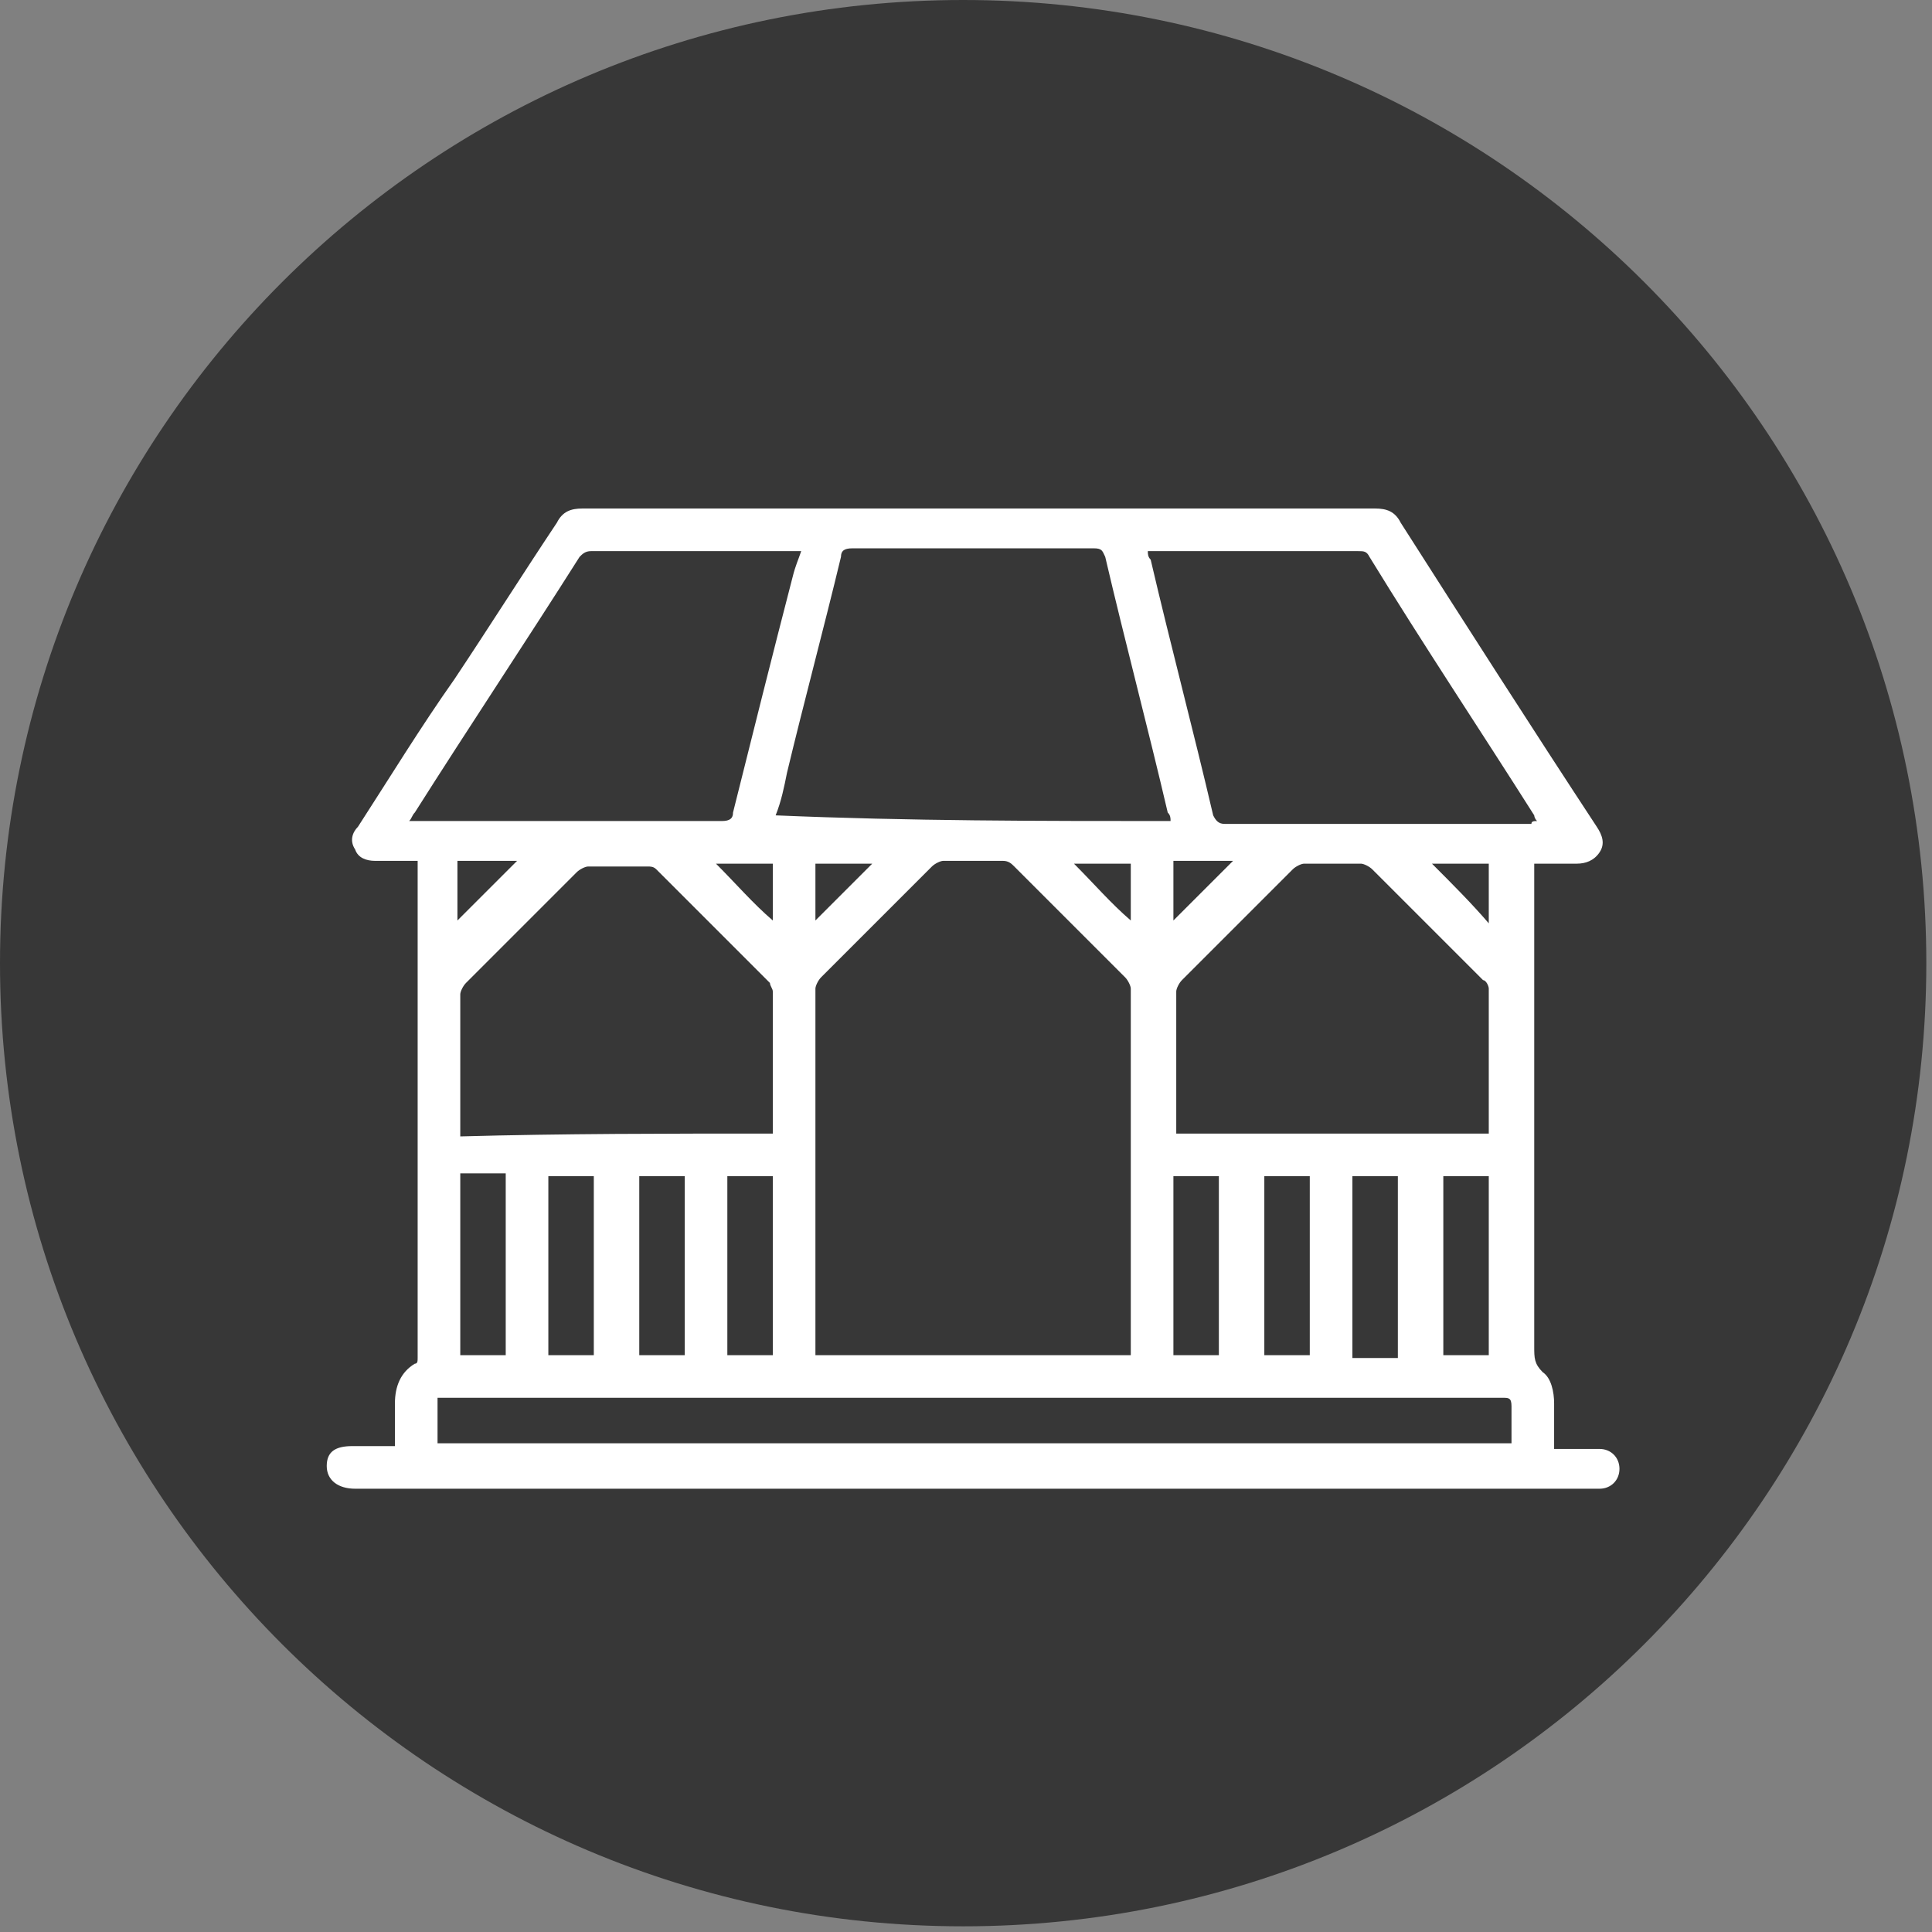
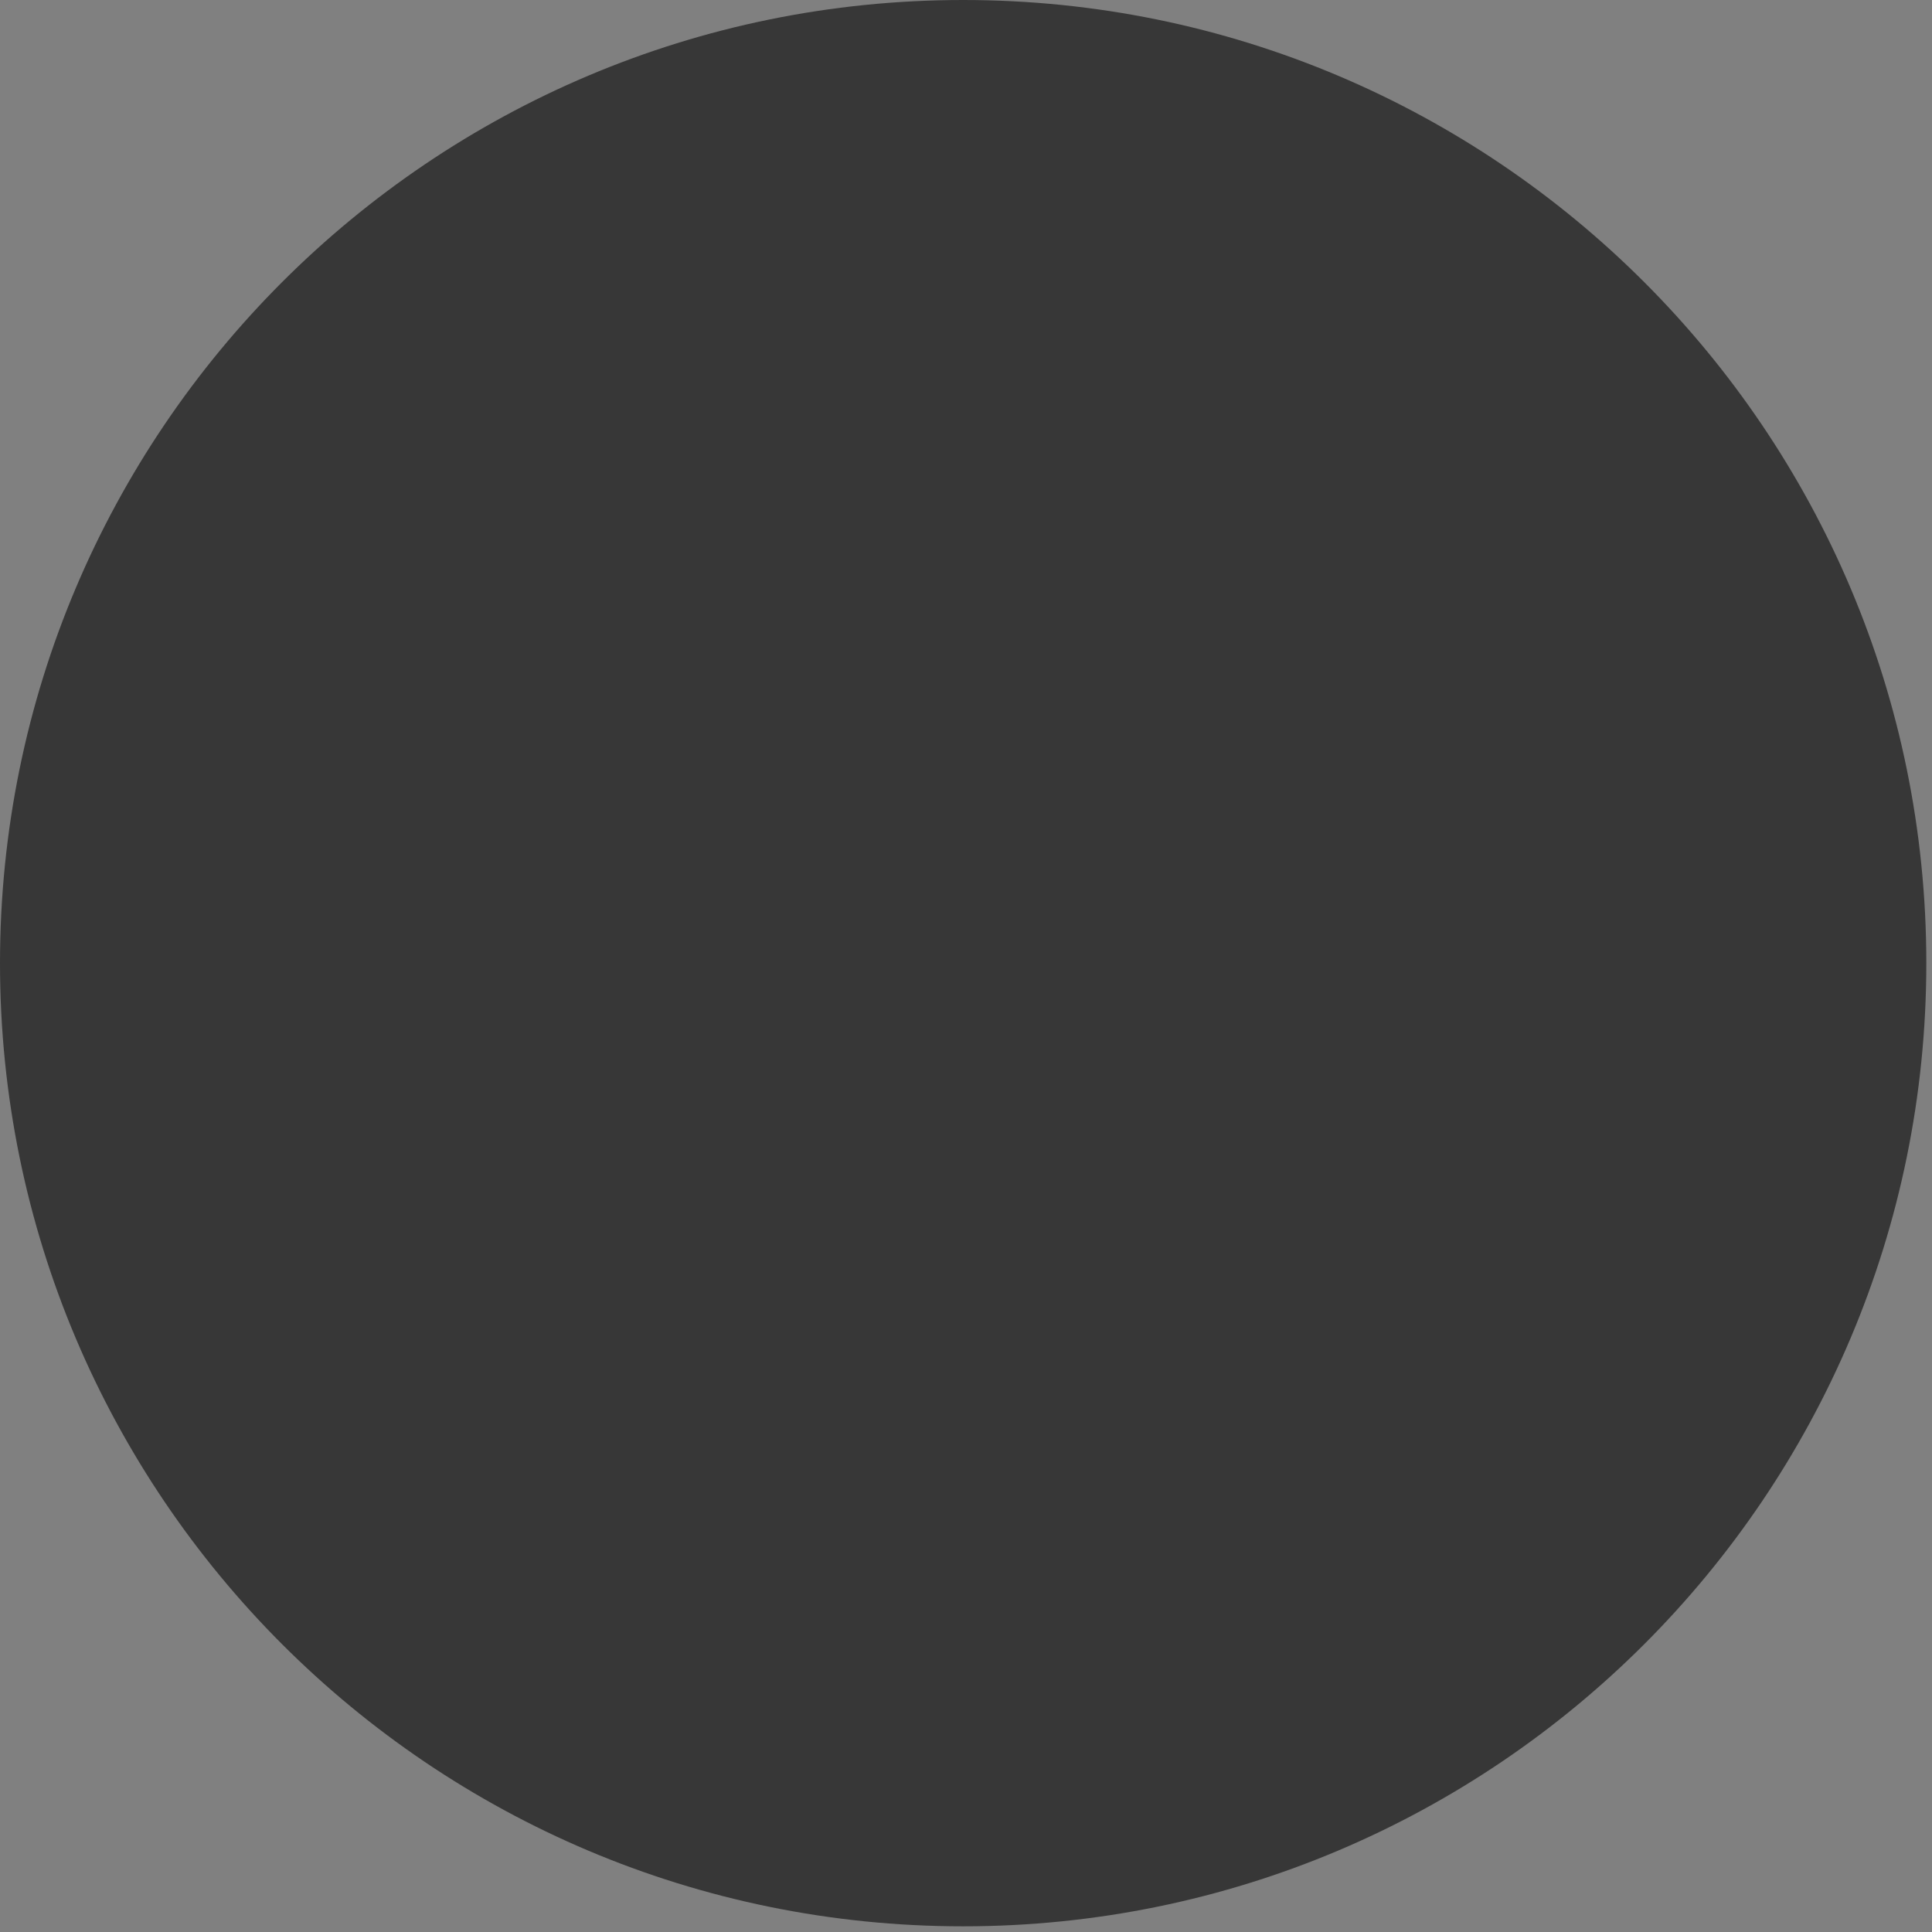
<svg xmlns="http://www.w3.org/2000/svg" width="68" height="68" viewBox="0 0 68 68" fill="none">
  <rect x="0" y="0" width="68" height="68" fill="#808080" stroke="none" />
  <path d="M33.9 67.8C52.622 67.8 67.8 52.623 67.8 33.9C67.8 15.178 52.622 0 33.9 0C15.178 0 0 15.178 0 33.9C0 52.623 15.178 67.8 33.9 67.8Z" fill="#373737" />
-   <path d="M13.9 50.898C13.9 50.398 13.9 49.898 13.9 49.398C13.9 48.798 14.1 48.298 14.6 47.998C14.7 47.998 14.7 47.898 14.7 47.798C14.7 44.099 14.7 40.398 14.7 36.598C14.7 34.598 14.7 32.698 14.7 30.698C14.7 30.598 14.7 30.498 14.7 30.299C14.4 30.299 14.1 30.299 13.9 30.299C13.7 30.299 13.4 30.299 13.2 30.299C12.9 30.299 12.6 30.198 12.5 29.898C12.3 29.598 12.4 29.298 12.6 29.098C13.7 27.398 14.8 25.598 16 23.898C17.2 22.098 18.4 20.198 19.6 18.398C19.8 17.998 20.1 17.898 20.5 17.898C29.8 17.898 39.1 17.898 48.4 17.898C48.8 17.898 49.1 17.998 49.3 18.398C51.6 21.998 53.9 25.598 56.2 29.098C56.4 29.398 56.5 29.698 56.3 29.998C56.1 30.298 55.8 30.398 55.5 30.398C55 30.398 54.6 30.398 54 30.398C54 30.498 54 30.698 54 30.799C54 36.298 54 41.898 54 47.398C54 47.798 54 47.998 54.3 48.298C54.6 48.498 54.7 48.998 54.7 49.398C54.7 49.898 54.7 50.398 54.7 50.998C54.8 50.998 54.9 50.998 55 50.998C55.4 50.998 55.9 50.998 56.3 50.998C56.7 50.998 57 51.298 57 51.698C57 52.098 56.7 52.398 56.3 52.398C56.2 52.398 56.2 52.398 56.1 52.398C41.6 52.398 27 52.398 12.5 52.398C11.9 52.398 11.5 52.098 11.5 51.598C11.5 51.098 11.8 50.898 12.4 50.898C12.9 50.898 13.4 50.898 13.9 50.898ZM39.8 47.698C39.8 47.598 39.8 47.498 39.8 47.398C39.8 43.198 39.8 38.998 39.8 34.798C39.8 34.699 39.7 34.498 39.6 34.398C38.3 33.098 37 31.798 35.7 30.498C35.6 30.398 35.5 30.299 35.3 30.299C34.6 30.299 33.9 30.299 33.2 30.299C33.1 30.299 32.9 30.398 32.8 30.498C31.5 31.798 30.2 33.098 28.9 34.398C28.8 34.498 28.7 34.699 28.7 34.798C28.7 38.998 28.7 43.198 28.7 47.398C28.7 47.498 28.7 47.598 28.7 47.698C32.4 47.698 36.1 47.698 39.8 47.698ZM41.2 28.898C41.2 28.798 41.2 28.698 41.1 28.598C40.4 25.598 39.6 22.598 38.9 19.598C38.8 19.398 38.8 19.299 38.5 19.299C35.7 19.299 32.9 19.299 30 19.299C29.7 19.299 29.6 19.398 29.6 19.598C29 22.098 28.3 24.698 27.7 27.198C27.6 27.698 27.5 28.198 27.3 28.698C32 28.898 36.6 28.898 41.2 28.898ZM28.2 19.398C28.1 19.398 28 19.398 28 19.398C25.6 19.398 23.2 19.398 20.8 19.398C20.6 19.398 20.5 19.498 20.4 19.598C18.5 22.598 16.5 25.598 14.6 28.598C14.5 28.698 14.5 28.798 14.4 28.898C14.6 28.898 14.6 28.898 14.7 28.898C18.3 28.898 21.9 28.898 25.4 28.898C25.7 28.898 25.8 28.798 25.8 28.598C26.5 25.798 27.2 22.998 27.9 20.299C28 19.898 28.1 19.698 28.2 19.398ZM54.1 28.898C54 28.798 54 28.698 54 28.698C52.1 25.698 50.1 22.698 48.2 19.598C48.1 19.398 48 19.398 47.8 19.398C45.4 19.398 43 19.398 40.7 19.398C40.6 19.398 40.5 19.398 40.4 19.398C40.4 19.498 40.4 19.598 40.5 19.698C41.2 22.698 42 25.698 42.7 28.698C42.8 28.898 42.9 28.998 43.1 28.998C46.7 28.998 50.3 28.998 53.9 28.998C53.9 28.898 54 28.898 54.1 28.898ZM27.2 39.898C27.2 39.798 27.2 39.798 27.2 39.698C27.2 38.098 27.2 36.498 27.2 34.898C27.2 34.798 27.1 34.698 27.1 34.598C25.8 33.298 24.4 31.898 23.1 30.598C23 30.498 22.9 30.498 22.8 30.498C22.1 30.498 21.4 30.498 20.7 30.498C20.6 30.498 20.4 30.598 20.3 30.698C19 31.998 17.7 33.298 16.4 34.598C16.3 34.698 16.2 34.898 16.2 34.998C16.2 36.598 16.2 38.098 16.2 39.698C16.2 39.798 16.2 39.898 16.2 39.998C19.8 39.898 23.5 39.898 27.2 39.898ZM52.4 39.898C52.4 39.798 52.4 39.798 52.4 39.698C52.4 38.098 52.4 36.398 52.4 34.798C52.4 34.699 52.3 34.498 52.2 34.498C50.9 33.198 49.6 31.898 48.3 30.598C48.2 30.498 48 30.398 47.9 30.398C47.2 30.398 46.5 30.398 45.9 30.398C45.8 30.398 45.6 30.498 45.5 30.598C44.2 31.898 42.9 33.198 41.6 34.498C41.5 34.598 41.4 34.798 41.4 34.898C41.4 36.498 41.4 37.998 41.4 39.598C41.4 39.698 41.4 39.798 41.4 39.898C45 39.898 48.7 39.898 52.4 39.898ZM15.4 49.198C15.4 49.798 15.4 50.298 15.4 50.798C28 50.798 40.6 50.798 53.2 50.798C53.2 50.298 53.2 49.898 53.2 49.498C53.2 49.198 53.1 49.198 52.9 49.198C40.5 49.198 28.1 49.198 15.7 49.198C15.6 49.198 15.5 49.198 15.4 49.198ZM17.8 47.698C17.8 45.598 17.8 43.498 17.8 41.298C17.2 41.298 16.7 41.298 16.2 41.298C16.2 43.398 16.2 45.498 16.2 47.698C16.7 47.698 17.2 47.698 17.8 47.698ZM19.3 41.398C19.3 43.498 19.3 45.598 19.3 47.698C19.9 47.698 20.4 47.698 20.9 47.698C20.9 45.598 20.9 43.498 20.9 41.398C20.4 41.398 19.9 41.398 19.3 41.398ZM44.5 41.398C44.5 43.498 44.5 45.598 44.5 47.698C45.1 47.698 45.6 47.698 46.1 47.698C46.1 45.598 46.1 43.498 46.1 41.398C45.5 41.398 45 41.398 44.5 41.398ZM47.6 41.398C47.6 43.498 47.6 45.599 47.6 47.798C48.2 47.798 48.7 47.798 49.2 47.798C49.2 45.699 49.2 43.598 49.2 41.398C48.7 41.398 48.2 41.398 47.6 41.398ZM22.5 41.398C22.5 43.498 22.5 45.598 22.5 47.698C23.1 47.698 23.6 47.698 24.1 47.698C24.1 45.598 24.1 43.498 24.1 41.398C23.5 41.398 23 41.398 22.5 41.398ZM42.9 41.398C42.3 41.398 41.8 41.398 41.3 41.398C41.3 43.498 41.3 45.598 41.3 47.698C41.9 47.698 42.4 47.698 42.9 47.698C42.9 45.598 42.9 43.498 42.9 41.398ZM27.2 41.398C26.6 41.398 26.1 41.398 25.6 41.398C25.6 43.498 25.6 45.598 25.6 47.698C26.2 47.698 26.7 47.698 27.2 47.698C27.2 45.598 27.2 43.498 27.2 41.398ZM50.8 41.398C50.8 43.498 50.8 45.598 50.8 47.698C51.4 47.698 51.9 47.698 52.4 47.698C52.4 45.598 52.4 43.498 52.4 41.398C51.8 41.398 51.3 41.398 50.8 41.398ZM16.1 32.398C16.8 31.698 17.5 30.998 18.2 30.299C17.5 30.299 16.8 30.299 16.1 30.299C16.1 31.099 16.1 31.798 16.1 32.398ZM41.3 32.398C42 31.698 42.7 30.998 43.4 30.299C42.7 30.299 42.1 30.299 41.3 30.299C41.3 31.099 41.3 31.798 41.3 32.398ZM28.7 32.398C29.4 31.698 30 31.098 30.7 30.398C30.1 30.398 29.4 30.398 28.7 30.398C28.7 31.098 28.7 31.798 28.7 32.398ZM27.2 30.398C26.5 30.398 25.8 30.398 25.2 30.398C25.9 31.098 26.5 31.798 27.2 32.398C27.2 31.798 27.2 31.098 27.2 30.398ZM37.8 30.398C38.5 31.098 39.1 31.798 39.8 32.398C39.8 31.798 39.8 31.098 39.8 30.398C39.1 30.398 38.4 30.398 37.8 30.398ZM52.4 30.398C51.7 30.398 51 30.398 50.4 30.398C51.1 31.098 51.8 31.798 52.4 32.498C52.4 31.798 52.4 31.098 52.4 30.398Z" fill="white" />
</svg>